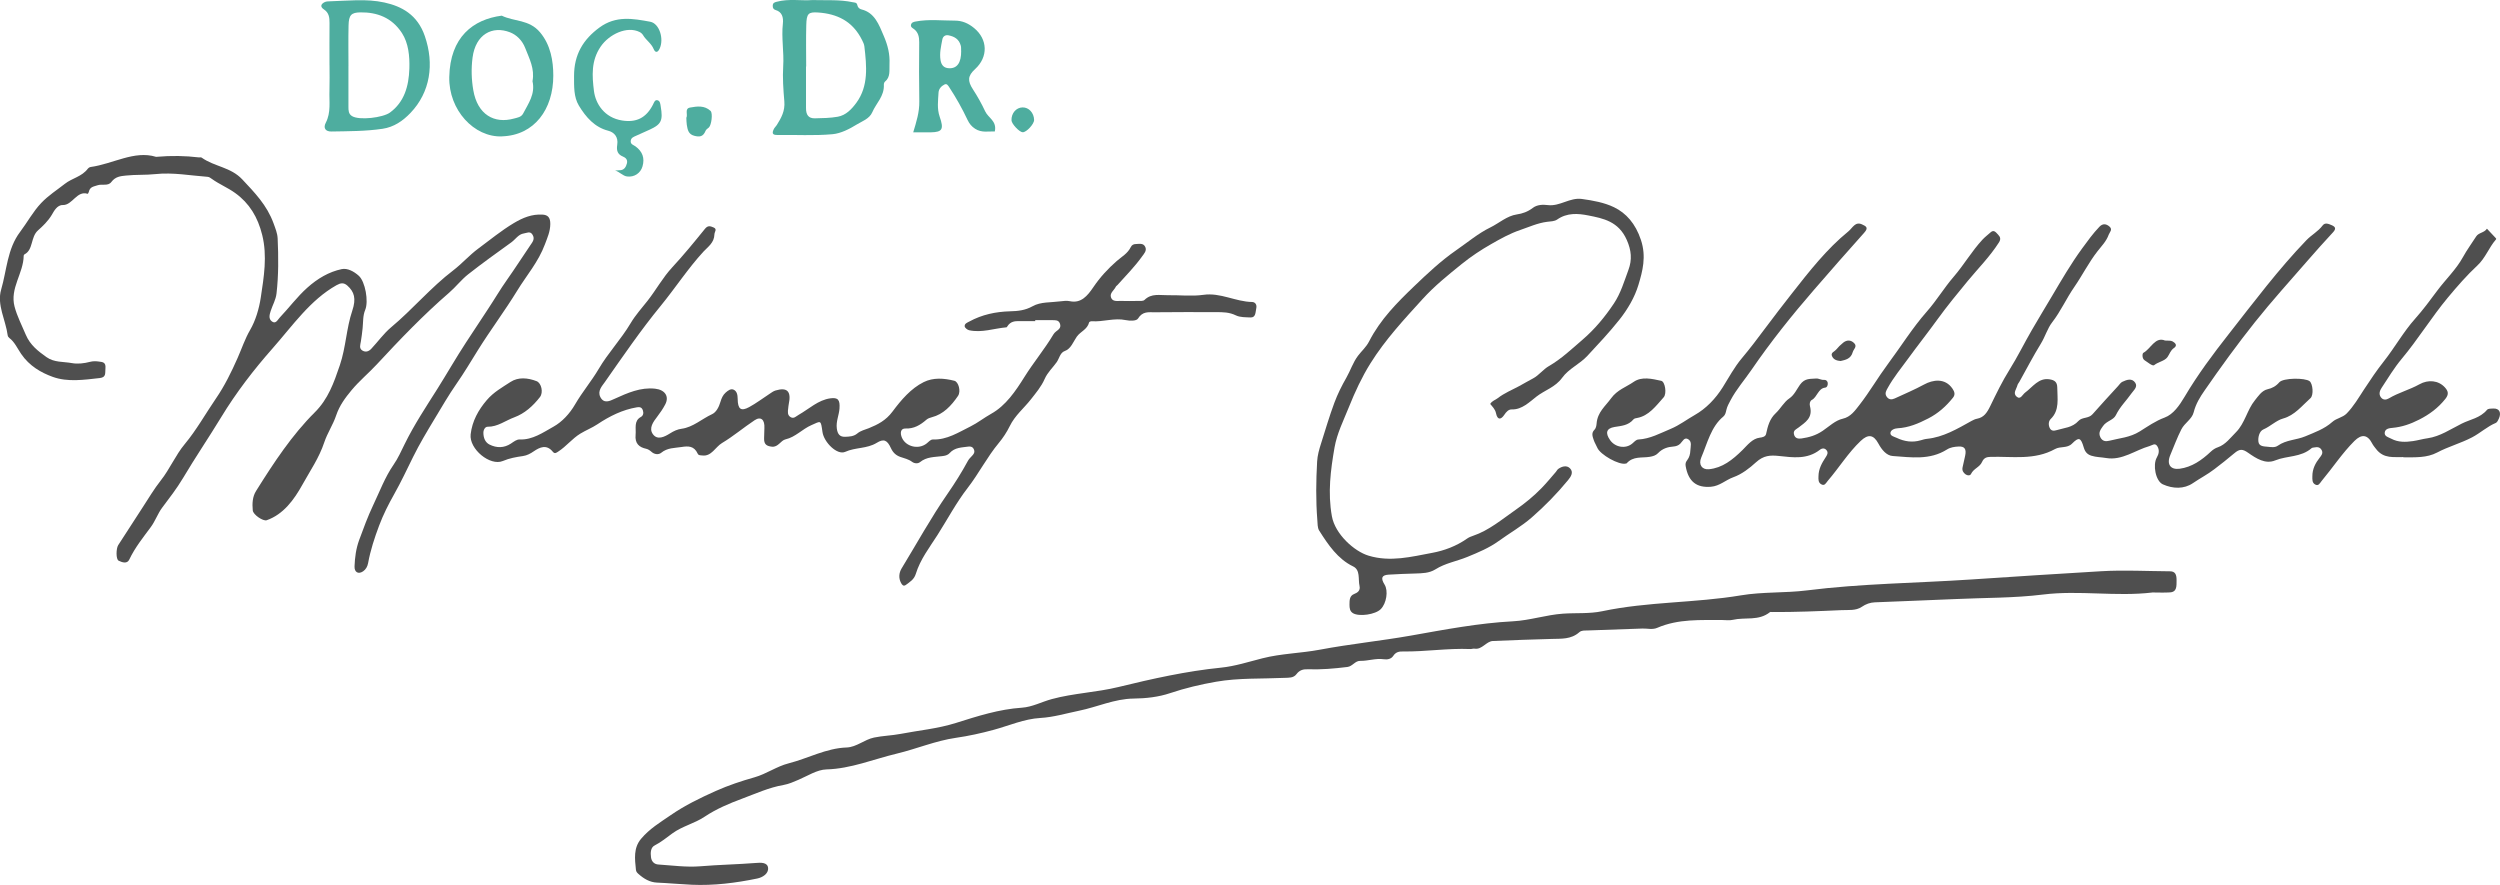
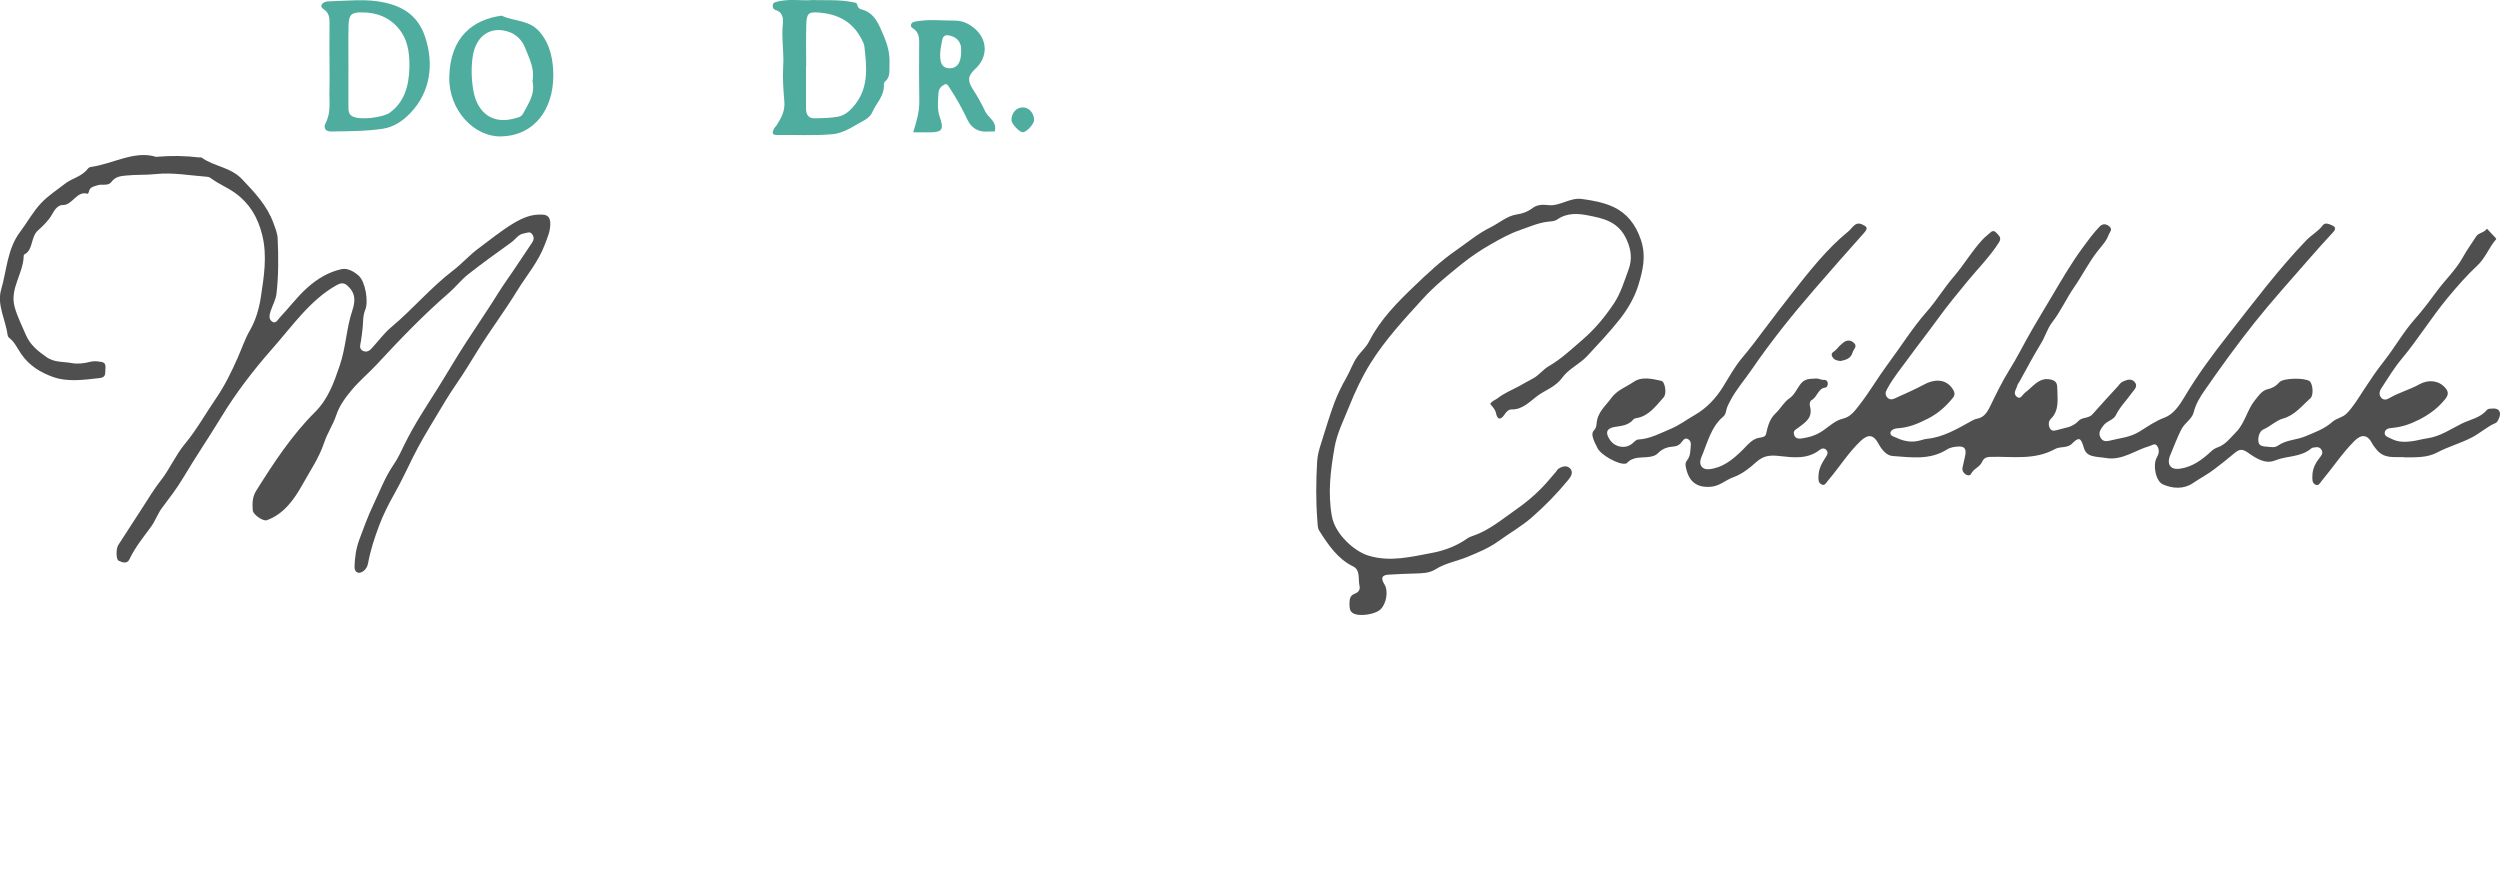
<svg xmlns="http://www.w3.org/2000/svg" width="161" height="57" viewBox="0 0 161 57" fill="none">
  <g id="katman_1" clip-path="url(#clip0_1060_613)">
    <path id="Vector" d="M154.763 29.437C154.192 29.415 153.51 29.57 153.012 28.906C152.93 28.797 152.838 28.694 152.775 28.572C152.474 27.98 152.087 27.937 151.624 28.399C150.844 29.177 150.226 30.123 149.515 30.972C149.398 31.114 149.316 31.326 149.092 31.199C148.897 31.088 148.916 30.885 148.916 30.682C148.914 30.192 149.117 29.819 149.391 29.47C149.492 29.341 149.624 29.19 149.517 28.989C149.41 28.788 149.234 28.777 149.052 28.814C148.989 28.828 148.912 28.823 148.866 28.863C148.173 29.465 147.292 29.336 146.52 29.651C145.886 29.911 145.296 29.52 144.781 29.16C144.417 28.904 144.231 28.898 143.879 29.199C143.471 29.548 143.031 29.889 142.607 30.214C142.165 30.555 141.679 30.802 141.23 31.11C140.646 31.512 139.928 31.479 139.29 31.193C138.819 30.981 138.626 29.935 138.9 29.461C139.032 29.234 139.082 28.987 138.938 28.749C138.787 28.494 138.616 28.675 138.434 28.725C137.504 28.989 136.663 29.673 135.631 29.496C135.319 29.441 135.001 29.448 134.689 29.349C134.428 29.267 134.281 29.111 134.196 28.825C134.003 28.164 133.878 28.131 133.436 28.572C133.124 28.884 132.691 28.727 132.35 28.915C131.017 29.655 129.592 29.384 128.196 29.422C127.961 29.428 127.767 29.47 127.645 29.747C127.494 30.094 127.101 30.169 126.934 30.522C126.879 30.642 126.704 30.636 126.584 30.549C126.44 30.444 126.344 30.306 126.39 30.094C126.444 29.848 126.501 29.601 126.555 29.354C126.649 28.919 126.524 28.736 126.132 28.756C125.877 28.769 125.615 28.804 125.389 28.945C124.272 29.651 123.068 29.448 121.886 29.367C121.488 29.339 121.181 28.959 120.969 28.566C120.653 27.98 120.304 27.945 119.825 28.399C119.025 29.157 118.429 30.129 117.707 30.968C117.591 31.103 117.51 31.322 117.282 31.184C117.089 31.068 117.106 30.885 117.11 30.673C117.116 30.184 117.334 29.817 117.573 29.448C117.656 29.321 117.759 29.164 117.638 29.005C117.516 28.843 117.345 28.854 117.202 28.965C116.382 29.605 115.461 29.459 114.567 29.365C114.006 29.306 113.578 29.323 113.082 29.775C112.667 30.155 112.175 30.538 111.625 30.734C111.137 30.909 110.746 31.304 110.179 31.348C109.277 31.418 108.729 31.035 108.555 30.007C108.526 29.832 108.578 29.736 108.664 29.622C108.795 29.45 108.85 29.242 108.858 29.02C108.867 28.758 108.986 28.443 108.714 28.282C108.469 28.135 108.36 28.426 108.21 28.572C108.086 28.694 107.935 28.742 107.77 28.756C107.4 28.782 107.059 28.887 106.772 29.188C106.632 29.334 106.441 29.387 106.246 29.419C105.738 29.505 105.179 29.36 104.756 29.839C104.746 29.85 104.725 29.848 104.71 29.852C104.283 29.974 103.047 29.284 102.862 28.825C102.795 28.662 102.693 28.513 102.639 28.345C102.567 28.122 102.459 27.893 102.687 27.672C102.772 27.591 102.812 27.415 102.821 27.277C102.879 26.539 103.384 26.163 103.752 25.654C104.152 25.102 104.725 24.927 105.211 24.591C105.728 24.233 106.391 24.394 106.985 24.525C107.23 24.58 107.356 25.344 107.14 25.587C106.642 26.144 106.18 26.788 105.42 26.919C105.344 26.932 105.246 26.949 105.198 27.006C104.859 27.41 104.413 27.423 103.972 27.498C103.451 27.585 103.363 27.88 103.691 28.345C104.02 28.812 104.687 28.924 105.114 28.568C105.242 28.461 105.353 28.312 105.52 28.303C106.265 28.262 106.914 27.902 107.6 27.616C108.157 27.384 108.634 27.013 109.149 26.722C109.861 26.318 110.476 25.687 110.945 24.938C111.342 24.305 111.694 23.641 112.171 23.075C112.696 22.451 113.194 21.793 113.682 21.136C114.245 20.382 114.819 19.636 115.398 18.899C116.52 17.469 117.646 16.03 119.033 14.903C119.305 14.682 119.473 14.246 119.915 14.451C120.176 14.571 120.354 14.658 120.051 14.992C118.96 16.209 117.882 17.441 116.809 18.679C115.394 20.312 114.038 22.005 112.797 23.816C112.349 24.471 111.828 25.058 111.447 25.777C111.34 25.98 111.229 26.172 111.177 26.403C111.142 26.563 111.108 26.724 110.982 26.827C110.189 27.48 109.957 28.535 109.562 29.461C109.365 29.924 109.612 30.26 110.053 30.219C110.92 30.136 111.57 29.618 112.221 28.978C112.521 28.681 112.851 28.242 113.329 28.186C113.492 28.166 113.695 28.127 113.735 27.95C113.848 27.436 113.961 26.978 114.364 26.602C114.666 26.32 114.888 25.888 115.233 25.657C115.555 25.44 115.714 25.062 115.919 24.776C116.237 24.333 116.593 24.414 116.955 24.377C117.118 24.359 117.288 24.482 117.468 24.464C117.592 24.453 117.696 24.53 117.707 24.676C117.719 24.807 117.663 24.951 117.539 24.964C117.091 25.008 117.028 25.578 116.677 25.759C116.564 25.818 116.52 25.997 116.56 26.148C116.767 26.921 116.254 27.198 115.831 27.53C115.687 27.642 115.48 27.705 115.528 27.95C115.584 28.242 115.81 28.268 116.026 28.236C116.501 28.164 116.924 28.052 117.378 27.747C117.78 27.476 118.196 27.07 118.673 26.965C119.184 26.853 119.469 26.434 119.755 26.069C120.404 25.235 120.946 24.296 121.58 23.444C122.419 22.317 123.167 21.108 124.092 20.059C124.707 19.365 125.203 18.535 125.812 17.829C126.471 17.067 126.988 16.168 127.67 15.434C127.831 15.261 128.018 15.121 128.193 14.964C128.411 14.768 128.531 14.964 128.675 15.108C128.83 15.265 128.863 15.408 128.729 15.617C128.145 16.53 127.402 17.275 126.727 18.089C126.059 18.899 125.393 19.71 124.77 20.57C124.156 21.42 123.506 22.239 122.89 23.086C122.438 23.709 121.947 24.298 121.568 24.986C121.478 25.15 121.359 25.329 121.495 25.536C121.635 25.748 121.827 25.748 122.013 25.663C122.652 25.37 123.299 25.093 123.922 24.757C124.46 24.464 125.257 24.316 125.741 25.032C125.873 25.226 125.933 25.41 125.77 25.613C125.32 26.176 124.812 26.622 124.186 26.945C123.545 27.277 122.913 27.543 122.204 27.581C122.026 27.589 121.767 27.679 121.744 27.873C121.721 28.078 121.986 28.122 122.141 28.196C122.637 28.434 123.152 28.511 123.682 28.358C123.822 28.319 123.962 28.273 124.104 28.26C125.146 28.155 126.05 27.618 126.965 27.109C127.078 27.046 127.2 26.989 127.325 26.965C127.754 26.882 127.957 26.596 128.173 26.15C128.56 25.353 128.949 24.549 129.418 23.8C129.93 22.983 130.36 22.103 130.845 21.265C131.268 20.531 131.711 19.808 132.141 19.081C132.76 18.035 133.373 16.98 134.083 16.008C134.44 15.521 134.79 15.032 135.202 14.604C135.414 14.381 135.638 14.405 135.853 14.593C136.071 14.785 135.861 14.949 135.801 15.113C135.648 15.543 135.336 15.851 135.079 16.181C134.516 16.901 134.101 17.735 133.582 18.487C133.076 19.216 132.708 20.053 132.159 20.758C131.856 21.147 131.705 21.691 131.429 22.136C130.941 22.929 130.506 23.765 130.05 24.584C130.008 24.661 129.941 24.728 129.922 24.811C129.862 25.054 129.608 25.322 129.874 25.547C130.125 25.759 130.242 25.416 130.416 25.285C130.906 24.923 131.291 24.309 132 24.429C132.3 24.479 132.484 24.591 132.488 24.953C132.492 25.668 132.649 26.417 132.067 26.982C131.929 27.115 131.908 27.338 131.992 27.539C132.09 27.771 132.274 27.755 132.448 27.701C132.932 27.55 133.451 27.55 133.857 27.105C134.091 26.849 134.503 26.969 134.761 26.674C135.296 26.063 135.849 25.471 136.395 24.872C136.487 24.772 136.569 24.639 136.678 24.589C136.96 24.458 137.297 24.327 137.511 24.652C137.688 24.921 137.4 25.139 137.27 25.329C136.939 25.803 136.527 26.189 136.259 26.742C136.106 27.056 135.661 27.107 135.437 27.434C135.284 27.657 135.116 27.849 135.261 28.155C135.395 28.432 135.623 28.439 135.847 28.382C136.5 28.212 137.155 28.183 137.799 27.784C138.3 27.471 138.819 27.105 139.398 26.893C139.965 26.685 140.361 26.102 140.687 25.554C141.541 24.11 142.527 22.793 143.54 21.503C145.158 19.441 146.734 17.336 148.535 15.466C148.864 15.124 149.28 14.914 149.576 14.521C149.733 14.313 149.961 14.416 150.159 14.501C150.39 14.599 150.469 14.72 150.249 14.958C149.695 15.556 149.149 16.163 148.613 16.781C147.472 18.096 146.302 19.384 145.212 20.754C144.084 22.171 143.013 23.647 141.974 25.15C141.692 25.556 141.41 26.004 141.273 26.552C141.158 27.006 140.698 27.222 140.476 27.657C140.204 28.192 139.997 28.76 139.765 29.31C139.515 29.913 139.788 30.262 140.365 30.188C141.146 30.085 141.79 29.64 142.378 29.085C142.519 28.952 142.665 28.86 142.832 28.804C143.322 28.635 143.634 28.199 143.998 27.834C144.567 27.266 144.722 26.384 145.206 25.792C145.415 25.536 145.651 25.15 146.039 25.065C146.317 25.004 146.568 24.875 146.786 24.621C147.037 24.331 148.439 24.32 148.738 24.549C148.946 24.709 149.013 25.447 148.793 25.643C148.242 26.135 147.776 26.748 147.033 26.952C146.589 27.074 146.214 27.46 145.765 27.653C145.501 27.766 145.405 28.162 145.442 28.448C145.482 28.758 145.802 28.747 146.034 28.771C146.254 28.793 146.501 28.838 146.692 28.703C147.24 28.317 147.889 28.341 148.46 28.1C149.054 27.849 149.686 27.631 150.201 27.172C150.482 26.921 150.86 26.901 151.13 26.624C151.57 26.174 151.892 25.619 152.242 25.084C152.65 24.462 153.066 23.844 153.522 23.267C154.222 22.381 154.786 21.363 155.536 20.524C156.044 19.957 156.503 19.33 156.961 18.716C157.505 17.985 158.173 17.36 158.614 16.558C158.872 16.087 159.184 15.672 159.466 15.226C159.625 14.975 159.983 14.999 160.159 14.728C160.345 14.925 160.529 15.124 160.715 15.32C160.751 15.357 160.778 15.377 160.728 15.436C160.286 15.943 160.064 16.615 159.539 17.102C158.87 17.722 158.244 18.441 157.639 19.168C156.59 20.43 155.718 21.857 154.667 23.112C154.19 23.682 153.795 24.34 153.38 24.971C153.271 25.137 153.173 25.36 153.32 25.574C153.466 25.785 153.677 25.755 153.845 25.654C154.475 25.279 155.174 25.104 155.808 24.75C156.375 24.431 157.034 24.492 157.449 24.947C157.668 25.185 157.718 25.39 157.486 25.683C157.009 26.281 156.454 26.687 155.799 27.021C155.232 27.31 154.686 27.498 154.081 27.554C153.893 27.572 153.6 27.594 153.575 27.867C153.552 28.109 153.826 28.162 153.993 28.251C154.443 28.493 154.921 28.476 155.4 28.406C155.716 28.36 156.026 28.266 156.341 28.223C157.141 28.109 157.831 27.631 158.543 27.277C159.081 27.008 159.719 26.925 160.161 26.397C160.24 26.303 160.433 26.314 160.575 26.309C160.95 26.296 161.098 26.558 160.933 26.943C160.885 27.054 160.818 27.198 160.732 27.235C160.182 27.463 159.73 27.889 159.2 28.166C158.466 28.55 157.681 28.756 156.951 29.142C156.291 29.491 155.553 29.452 154.763 29.45V29.437Z" fill="#4F4F4F" />
-     <path id="Vector_2" d="M138.597 38.159C136.259 38.434 133.905 38 131.575 38.288C129.682 38.522 127.79 38.491 125.898 38.581C124.179 38.664 122.459 38.712 120.739 38.79C120.436 38.803 120.172 38.895 119.894 39.083C119.513 39.341 119.04 39.273 118.596 39.293C117.106 39.36 115.616 39.424 114.124 39.415C114.076 39.415 114.015 39.398 113.983 39.424C113.251 40.007 112.385 39.732 111.594 39.917C111.37 39.97 111.154 39.93 110.934 39.93C109.517 39.937 108.09 39.843 106.724 40.433C106.416 40.566 106.094 40.468 105.778 40.478C104.591 40.52 103.404 40.562 102.218 40.603C102.044 40.609 101.852 40.588 101.709 40.714C101.176 41.186 100.55 41.127 99.937 41.147C98.671 41.188 97.406 41.219 96.14 41.28C95.715 41.3 95.441 41.852 94.968 41.774C94.878 41.758 94.78 41.802 94.686 41.798C93.24 41.736 91.802 41.974 90.356 41.955C90.119 41.95 89.896 41.977 89.724 42.241C89.586 42.451 89.33 42.488 89.109 42.455C88.596 42.381 88.1 42.571 87.594 42.56C87.271 42.553 87.099 42.913 86.773 42.953C85.923 43.058 85.072 43.132 84.216 43.101C83.933 43.09 83.693 43.149 83.492 43.416C83.299 43.671 83.006 43.641 82.738 43.654C81.263 43.722 79.769 43.65 78.32 43.903C77.335 44.075 76.332 44.309 75.359 44.637C74.595 44.894 73.785 44.98 72.996 44.988C71.778 45.004 70.663 45.53 69.495 45.77C68.666 45.94 67.846 46.189 67.003 46.237C65.956 46.296 64.989 46.731 63.989 47.002C63.181 47.222 62.375 47.399 61.553 47.517C60.257 47.705 59.027 48.227 57.754 48.533C56.25 48.893 54.797 49.507 53.224 49.55C52.619 49.568 52.016 49.965 51.422 50.219C51.108 50.352 50.796 50.494 50.465 50.551C49.534 50.71 48.655 51.114 47.778 51.44C46.968 51.741 46.131 52.093 45.376 52.597C44.718 53.038 43.955 53.195 43.302 53.669C42.934 53.936 42.573 54.237 42.163 54.445C41.898 54.578 41.885 54.914 41.925 55.213C41.964 55.506 42.157 55.659 42.395 55.674C43.298 55.733 44.21 55.862 45.108 55.788C46.301 55.689 47.496 55.668 48.689 55.574C48.986 55.55 49.429 55.523 49.465 55.895C49.501 56.273 49.097 56.508 48.77 56.576C47.376 56.864 45.96 57.041 44.551 56.978C43.81 56.945 43.061 56.873 42.316 56.84C41.841 56.819 41.468 56.594 41.111 56.277C41.031 56.207 40.966 56.133 40.954 56.017C40.882 55.314 40.788 54.613 41.282 54.023C41.828 53.372 42.519 52.959 43.182 52.503C44.106 51.865 45.102 51.383 46.104 50.935C46.912 50.575 47.753 50.295 48.596 50.057C49.356 49.841 50.017 49.356 50.785 49.16C52.035 48.841 53.213 48.181 54.525 48.138C55.157 48.116 55.672 47.626 56.29 47.498C56.857 47.38 57.434 47.371 57.989 47.264C59.176 47.035 60.381 46.93 61.553 46.561C62.945 46.122 64.345 45.672 65.805 45.576C66.479 45.532 67.09 45.196 67.737 45.021C69.148 44.639 70.604 44.591 72.01 44.248C74.206 43.713 76.397 43.221 78.639 42.996C79.526 42.907 80.419 42.619 81.302 42.394C82.521 42.084 83.772 42.071 84.992 41.841C86.939 41.474 88.906 41.276 90.856 40.933C93.041 40.546 95.224 40.127 97.442 40.011C98.524 39.954 99.572 39.596 100.659 39.52C101.502 39.461 102.36 39.537 103.187 39.362C106.14 38.738 109.153 38.838 112.119 38.34C113.517 38.105 114.955 38.199 116.363 38.022C119.885 37.578 123.422 37.554 126.952 37.318C129.734 37.133 132.519 36.952 135.301 36.788C136.78 36.7 138.266 36.783 139.748 36.792C140.076 36.792 140.173 36.993 140.171 37.355C140.168 37.74 140.206 38.12 139.746 38.15C139.365 38.175 138.98 38.155 138.599 38.155L138.597 38.159Z" fill="#4F4F4F" />
    <path id="Vector_3" d="M10.047 10.101C11.056 10.013 11.929 10.033 12.802 10.136C12.866 10.142 12.944 10.118 12.99 10.153C13.812 10.738 14.857 10.756 15.604 11.555C16.391 12.396 17.19 13.206 17.617 14.383C17.734 14.707 17.866 15.021 17.881 15.362C17.935 16.541 17.942 17.72 17.808 18.897C17.762 19.308 17.558 19.64 17.437 20.013C17.358 20.258 17.276 20.529 17.514 20.703C17.761 20.885 17.877 20.599 18.019 20.448C18.615 19.821 19.141 19.109 19.783 18.535C20.446 17.939 21.189 17.502 22.008 17.331C22.378 17.255 22.791 17.476 23.11 17.764C23.521 18.137 23.749 19.406 23.519 19.957C23.362 20.332 23.393 20.736 23.353 21.131C23.324 21.42 23.286 21.706 23.24 21.992C23.205 22.204 23.111 22.433 23.335 22.573C23.542 22.702 23.747 22.636 23.908 22.464C24.339 22.005 24.718 21.47 25.189 21.077C26.57 19.924 27.756 18.502 29.182 17.417C29.745 16.986 30.234 16.427 30.802 16.008C31.555 15.451 32.281 14.851 33.085 14.37C33.692 14.008 34.257 13.785 34.928 13.82C35.289 13.837 35.443 14.014 35.439 14.425C35.435 14.907 35.257 15.294 35.094 15.731C34.669 16.875 33.913 17.731 33.311 18.714C32.505 20.031 31.582 21.254 30.768 22.564C30.32 23.285 29.885 24.017 29.402 24.709C28.891 25.442 28.439 26.229 27.976 26.995C27.497 27.79 27.014 28.594 26.595 29.444C26.202 30.241 25.821 31.053 25.385 31.826C25.019 32.475 24.682 33.139 24.414 33.853C24.119 34.639 23.858 35.43 23.705 36.268C23.665 36.484 23.561 36.67 23.385 36.792C23.085 37 22.813 36.86 22.832 36.465C22.857 35.892 22.924 35.344 23.129 34.781C23.408 34.019 23.692 33.252 24.032 32.534C24.45 31.654 24.797 30.721 25.35 29.922C25.63 29.518 25.842 29.044 26.062 28.596C26.675 27.345 27.43 26.211 28.16 25.054C28.788 24.058 29.374 23.027 30.017 22.047C30.481 21.339 30.944 20.629 31.411 19.928C31.831 19.297 32.216 18.633 32.656 18.013C33.171 17.286 33.652 16.526 34.156 15.79C34.297 15.582 34.462 15.394 34.297 15.119C34.142 14.859 33.935 15.006 33.734 15.034C33.386 15.084 33.2 15.412 32.934 15.604C31.997 16.281 31.057 16.951 30.147 17.668C29.709 18.013 29.347 18.487 28.92 18.854C27.275 20.275 25.758 21.857 24.26 23.473C23.739 24.034 23.144 24.523 22.644 25.124C22.242 25.608 21.867 26.104 21.648 26.755C21.447 27.356 21.083 27.886 20.882 28.489C20.551 29.485 19.978 30.308 19.49 31.188C18.927 32.204 18.249 33.123 17.177 33.503C16.951 33.584 16.303 33.15 16.278 32.87C16.238 32.433 16.255 31.99 16.493 31.614C17.627 29.802 18.802 28.015 20.277 26.55C21.129 25.702 21.497 24.669 21.888 23.514C22.278 22.359 22.305 21.138 22.688 20.005C22.949 19.229 22.816 18.79 22.37 18.393C22.137 18.185 21.934 18.22 21.671 18.367C19.986 19.312 18.845 20.972 17.558 22.431C16.343 23.807 15.206 25.281 14.235 26.882C13.434 28.199 12.573 29.463 11.786 30.789C11.385 31.461 10.903 32.084 10.435 32.706C10.16 33.075 9.999 33.556 9.711 33.944C9.219 34.613 8.695 35.255 8.325 36.037C8.185 36.334 7.858 36.216 7.641 36.109C7.455 36.017 7.477 35.314 7.613 35.106C8.139 34.303 8.654 33.49 9.179 32.687C9.564 32.097 9.928 31.481 10.359 30.935C10.935 30.206 11.305 29.31 11.899 28.598C12.653 27.694 13.241 26.635 13.913 25.654C14.455 24.866 14.899 23.968 15.303 23.051C15.566 22.457 15.777 21.817 16.112 21.241C16.46 20.64 16.682 19.891 16.792 19.175C16.993 17.84 17.224 16.488 16.885 15.128C16.6 13.979 16.058 13.086 15.146 12.431C14.658 12.079 14.122 11.867 13.641 11.52C13.561 11.463 13.471 11.396 13.381 11.389C12.258 11.306 11.134 11.092 10.012 11.212C9.376 11.28 8.742 11.238 8.109 11.306C7.756 11.343 7.436 11.369 7.168 11.723C6.954 12.005 6.571 11.828 6.27 11.935C6.038 12.018 5.793 12.02 5.72 12.357C5.711 12.405 5.659 12.488 5.646 12.483C4.949 12.252 4.667 13.219 4.049 13.204C3.675 13.193 3.464 13.617 3.344 13.822C3.099 14.241 2.741 14.575 2.451 14.833C1.961 15.265 2.151 16.089 1.582 16.377C1.557 16.39 1.526 16.432 1.526 16.462C1.515 17.605 0.624 18.559 0.938 19.749C1.105 20.378 1.41 20.959 1.66 21.555C1.944 22.228 2.463 22.621 2.995 22.999C3.493 23.352 4.072 23.283 4.613 23.381C5 23.453 5.406 23.405 5.801 23.302C5.983 23.254 6.184 23.256 6.372 23.285C6.578 23.315 6.831 23.307 6.791 23.711C6.76 24.008 6.86 24.298 6.429 24.346C5.41 24.46 4.355 24.619 3.394 24.27C2.654 24.001 1.898 23.578 1.362 22.791C1.126 22.448 0.944 22.025 0.605 21.769C0.555 21.732 0.504 21.662 0.496 21.599C0.366 20.605 -0.214 19.629 0.075 18.646C0.439 17.404 0.465 16.03 1.295 14.934C1.754 14.326 2.132 13.621 2.656 13.071C3.114 12.588 3.664 12.241 4.173 11.841C4.652 11.463 5.27 11.385 5.663 10.856C5.701 10.806 5.77 10.764 5.828 10.756C7.281 10.557 8.65 9.673 10.041 10.098L10.047 10.101Z" fill="#4F4F4F" />
-     <path id="Vector_4" d="M66.659 20.68C66.323 20.68 65.988 20.686 65.655 20.68C65.358 20.673 65.079 20.699 64.883 21.003C64.864 21.031 64.841 21.077 64.818 21.079C64.016 21.149 63.225 21.446 62.411 21.267C62.3 21.243 62.133 21.112 62.126 21.016C62.108 20.841 62.292 20.778 62.417 20.71C63.246 20.256 64.127 20.075 65.042 20.048C65.542 20.035 66.007 19.996 66.505 19.719C67.019 19.43 67.683 19.487 68.285 19.406C68.49 19.378 68.706 19.356 68.905 19.398C69.616 19.548 70.031 19.055 70.401 18.509C70.839 17.86 71.343 17.314 71.916 16.812C72.224 16.541 72.62 16.331 72.825 15.908C72.894 15.768 73.013 15.718 73.149 15.716C73.369 15.711 73.633 15.637 73.756 15.905C73.865 16.146 73.683 16.329 73.551 16.513C73.072 17.185 72.502 17.753 71.963 18.358C71.929 18.395 71.877 18.421 71.858 18.465C71.751 18.697 71.45 18.871 71.548 19.153C71.649 19.448 71.956 19.373 72.189 19.38C72.555 19.389 72.923 19.389 73.289 19.38C73.43 19.378 73.616 19.402 73.706 19.315C74.162 18.871 74.696 19.022 75.208 19.011C75.974 18.998 76.747 19.094 77.502 18.987C78.594 18.83 79.574 19.43 80.631 19.448C80.821 19.45 80.961 19.605 80.903 19.86C80.848 20.112 80.878 20.459 80.528 20.444C80.21 20.428 79.865 20.444 79.586 20.308C79.17 20.105 78.754 20.101 78.327 20.101C77.004 20.101 75.681 20.092 74.357 20.11C73.978 20.114 73.584 20.031 73.287 20.516C73.185 20.682 72.754 20.669 72.494 20.614C71.757 20.457 71.04 20.741 70.311 20.688C70.253 20.684 70.15 20.721 70.14 20.76C70.023 21.228 69.583 21.341 69.34 21.689C69.121 21.999 68.974 22.47 68.558 22.612C68.277 22.708 68.21 23.097 68.053 23.32C67.802 23.678 67.465 23.975 67.275 24.407C67.057 24.905 66.714 25.303 66.387 25.722C65.937 26.297 65.366 26.751 65.027 27.445C64.835 27.836 64.59 28.207 64.318 28.533C63.574 29.426 63.032 30.5 62.321 31.418C61.586 32.366 61.015 33.447 60.368 34.464C59.864 35.255 59.268 36.013 58.975 36.965C58.864 37.325 58.59 37.48 58.338 37.668C58.186 37.779 58.098 37.675 58.027 37.541C57.855 37.223 57.899 36.88 58.062 36.609C59.042 35.002 59.952 33.342 61.021 31.8C61.484 31.132 61.93 30.424 62.329 29.688C62.394 29.568 62.491 29.468 62.585 29.372C62.698 29.256 62.796 29.14 62.723 28.952C62.652 28.775 62.509 28.738 62.361 28.76C61.94 28.823 61.496 28.804 61.155 29.179C61.021 29.328 60.843 29.354 60.668 29.376C60.182 29.441 59.682 29.409 59.247 29.762C59.115 29.869 58.891 29.856 58.742 29.745C58.506 29.568 58.24 29.516 57.983 29.426C57.709 29.33 57.512 29.157 57.376 28.86C57.135 28.336 56.917 28.238 56.459 28.52C55.823 28.909 55.095 28.799 54.431 29.099C53.912 29.332 53.062 28.483 52.968 27.823C52.853 27.019 52.882 27.105 52.251 27.38C51.671 27.633 51.217 28.153 50.591 28.293C50.277 28.363 50.116 28.812 49.712 28.767C49.381 28.729 49.195 28.629 49.208 28.225C49.216 28.006 49.216 27.79 49.227 27.572C49.258 27.026 49.002 26.794 48.597 27.063C47.887 27.533 47.224 28.098 46.498 28.531C46.069 28.786 45.817 29.411 45.227 29.332C45.116 29.317 44.989 29.343 44.93 29.212C44.698 28.705 44.313 28.721 43.9 28.786C43.448 28.858 42.986 28.826 42.578 29.162C42.427 29.286 42.157 29.282 41.954 29.096C41.858 29.009 41.736 28.928 41.617 28.902C41.173 28.806 40.876 28.576 40.933 27.998C40.973 27.589 40.805 27.105 41.274 26.851C41.418 26.773 41.462 26.609 41.402 26.43C41.332 26.218 41.192 26.203 41.014 26.231C40.096 26.386 39.267 26.794 38.474 27.323C38.124 27.557 37.735 27.705 37.373 27.926C36.848 28.247 36.465 28.749 35.96 29.074C35.82 29.164 35.728 29.249 35.594 29.085C35.199 28.603 34.767 28.797 34.38 29.061C34.154 29.216 33.937 29.332 33.681 29.369C33.24 29.433 32.813 29.505 32.384 29.688C31.563 30.035 30.201 28.915 30.31 27.967C30.408 27.12 30.806 26.401 31.348 25.768C31.794 25.246 32.352 24.942 32.878 24.597C33.382 24.268 33.997 24.331 34.556 24.547C34.87 24.669 35.002 25.274 34.774 25.569C34.32 26.155 33.782 26.631 33.122 26.875C32.553 27.085 32.039 27.495 31.404 27.482C31.241 27.48 31.128 27.681 31.13 27.875C31.134 28.203 31.247 28.489 31.523 28.629C31.986 28.86 32.457 28.858 32.901 28.568C33.083 28.448 33.269 28.293 33.468 28.301C34.29 28.338 34.974 27.852 35.651 27.474C36.195 27.17 36.685 26.648 37.038 26.039C37.499 25.242 38.093 24.547 38.551 23.767C39.171 22.713 39.991 21.861 40.61 20.819C40.924 20.289 41.335 19.839 41.705 19.367C42.253 18.668 42.687 17.869 43.289 17.22C44.022 16.43 44.714 15.584 45.399 14.737C45.589 14.503 45.746 14.56 45.947 14.645C46.211 14.755 46.014 14.925 46.01 15.082C45.999 15.639 45.589 15.895 45.307 16.2C44.308 17.286 43.486 18.552 42.548 19.699C41.27 21.256 40.115 22.946 38.947 24.613C38.781 24.851 38.459 25.176 38.664 25.574C38.896 26.021 39.279 25.82 39.566 25.689C40.412 25.305 41.249 24.929 42.19 25.032C42.822 25.102 43.114 25.526 42.841 26.045C42.695 26.323 42.517 26.585 42.329 26.829C42.069 27.166 41.766 27.574 42.048 27.963C42.341 28.367 42.8 28.129 43.145 27.913C43.39 27.758 43.63 27.646 43.902 27.611C44.631 27.513 45.202 26.974 45.859 26.672C46.125 26.55 46.301 26.211 46.399 25.873C46.466 25.643 46.56 25.436 46.73 25.285C46.883 25.15 47.065 25.008 47.251 25.098C47.454 25.194 47.504 25.425 47.506 25.685C47.514 26.351 47.713 26.506 48.245 26.218C48.701 25.971 49.124 25.648 49.563 25.362C49.685 25.281 49.81 25.187 49.944 25.148C50.712 24.916 50.968 25.222 50.796 26.023C50.777 26.111 50.773 26.203 50.761 26.292C50.731 26.513 50.7 26.738 50.917 26.864C51.125 26.987 51.265 26.81 51.436 26.714C52.104 26.334 52.696 25.757 53.477 25.652C53.965 25.587 54.105 25.744 54.063 26.314C54.032 26.744 53.831 27.137 53.891 27.596C53.941 27.983 54.105 28.14 54.425 28.129C54.697 28.12 54.98 28.109 55.206 27.919C55.434 27.727 55.699 27.679 55.951 27.576C56.522 27.343 57.045 27.085 57.478 26.504C58.037 25.753 58.671 25.012 59.485 24.608C60.107 24.3 60.798 24.355 61.459 24.521C61.735 24.591 61.894 25.205 61.697 25.495C61.26 26.137 60.745 26.681 60.013 26.869C59.891 26.899 59.761 26.945 59.663 27.028C59.263 27.378 58.853 27.618 58.315 27.596C57.997 27.583 57.953 27.886 58.085 28.19C58.341 28.773 59.157 28.97 59.676 28.559C59.808 28.456 59.923 28.297 60.086 28.303C60.977 28.334 61.733 27.843 62.505 27.46C62.957 27.236 63.378 26.901 63.828 26.65C64.774 26.124 65.4 25.192 65.979 24.268C66.569 23.326 67.27 22.49 67.838 21.538C67.88 21.466 67.942 21.402 68.005 21.352C68.164 21.228 68.355 21.116 68.262 20.846C68.174 20.592 67.955 20.623 67.767 20.618C67.402 20.612 67.034 20.618 66.668 20.618C66.668 20.642 66.668 20.664 66.668 20.688L66.659 20.68Z" fill="#4F4F4F" />
    <path id="Vector_5" d="M95.975 26.006C96.099 25.807 96.297 25.764 96.448 25.646C96.888 25.305 97.381 25.111 97.85 24.857C98.139 24.702 98.432 24.523 98.735 24.366C99.102 24.174 99.374 23.79 99.757 23.571C100.542 23.119 101.222 22.473 101.923 21.87C102.695 21.206 103.348 20.424 103.934 19.546C104.376 18.882 104.599 18.12 104.872 17.378C105.116 16.722 105.06 16.122 104.767 15.458C104.237 14.252 103.247 14.065 102.281 13.874C101.623 13.743 100.92 13.691 100.282 14.137C100.104 14.261 99.851 14.257 99.631 14.285C99.026 14.362 98.47 14.617 97.896 14.814C97.237 15.039 96.628 15.379 96.036 15.718C95.387 16.087 94.743 16.511 94.138 17C93.263 17.707 92.388 18.408 91.614 19.26C90.425 20.568 89.213 21.868 88.253 23.405C87.709 24.276 87.261 25.237 86.865 26.227C86.524 27.078 86.103 27.908 85.944 28.817C85.691 30.271 85.501 31.732 85.773 33.244C85.982 34.406 87.219 35.508 88.129 35.783C89.538 36.212 90.896 35.853 92.244 35.602C93.001 35.462 93.788 35.172 94.477 34.687C94.598 34.602 94.736 34.547 94.874 34.502C95.889 34.159 96.726 33.447 97.612 32.829C98.208 32.414 98.771 31.955 99.286 31.424C99.604 31.097 99.895 30.739 100.198 30.391C100.253 30.328 100.293 30.236 100.359 30.193C100.604 30.024 100.904 29.948 101.113 30.166C101.351 30.416 101.169 30.695 100.985 30.918C100.265 31.794 99.489 32.588 98.647 33.322C97.972 33.91 97.218 34.331 96.515 34.842C95.914 35.279 95.19 35.583 94.483 35.871C93.805 36.148 93.077 36.266 92.442 36.666C92.032 36.921 91.587 36.917 91.143 36.934C90.57 36.956 89.996 36.965 89.423 37.007C88.975 37.039 88.908 37.231 89.167 37.649C89.416 38.048 89.291 38.854 88.922 39.227C88.575 39.579 87.533 39.725 87.137 39.492C86.93 39.37 86.907 39.164 86.907 38.939C86.907 38.66 86.911 38.374 87.194 38.26C87.428 38.168 87.623 38.039 87.552 37.725C87.455 37.293 87.619 36.707 87.139 36.476C86.158 36.002 85.54 35.096 84.95 34.161C84.843 33.988 84.854 33.709 84.835 33.477C84.737 32.226 84.752 30.972 84.823 29.721C84.846 29.323 84.954 28.941 85.076 28.561C85.356 27.683 85.612 26.799 85.934 25.936C86.147 25.368 86.409 24.842 86.702 24.331C86.968 23.87 87.125 23.348 87.457 22.909C87.688 22.604 87.979 22.359 88.171 21.986C88.897 20.564 89.99 19.474 91.063 18.443C91.919 17.622 92.802 16.792 93.78 16.115C94.504 15.615 95.205 15.023 95.969 14.652C96.538 14.375 97.043 13.903 97.685 13.809C98.049 13.757 98.388 13.636 98.708 13.392C98.989 13.176 99.357 13.167 99.684 13.208C100.449 13.305 101.096 12.706 101.871 12.813C102.586 12.911 103.323 13.045 103.947 13.348C104.721 13.724 105.322 14.392 105.675 15.449C106.035 16.53 105.78 17.465 105.516 18.345C105.28 19.133 104.832 19.902 104.304 20.57C103.647 21.4 102.934 22.156 102.224 22.92C101.724 23.457 101.035 23.735 100.604 24.327C100.156 24.943 99.487 25.122 98.953 25.537C98.516 25.875 98.013 26.388 97.365 26.366C97.147 26.36 97.005 26.522 96.867 26.727C96.672 27.015 96.44 27.083 96.343 26.611C96.289 26.349 96.111 26.192 95.965 26.008L95.975 26.006Z" fill="#4F4F4F" />
    <path id="Vector_6" d="M52.322 0.004C53.238 0.028 54.084 -0.035 54.921 0.144C55.049 0.173 55.174 0.144 55.214 0.336C55.248 0.496 55.361 0.579 55.488 0.609C56.321 0.819 56.595 1.555 56.928 2.346C57.179 2.942 57.313 3.486 57.284 4.123C57.265 4.534 57.357 4.964 56.993 5.257C56.949 5.292 56.917 5.388 56.92 5.453C56.957 6.198 56.426 6.641 56.175 7.229C55.995 7.648 55.519 7.808 55.183 8.013C54.714 8.303 54.151 8.594 53.623 8.642C52.435 8.751 51.236 8.675 50.041 8.692C49.724 8.696 49.714 8.554 49.84 8.301C49.886 8.209 49.969 8.142 50.024 8.054C50.309 7.598 50.566 7.152 50.511 6.526C50.446 5.777 50.392 4.995 50.438 4.27C50.497 3.344 50.315 2.44 50.417 1.524C50.463 1.114 50.361 0.767 49.953 0.647C49.838 0.612 49.76 0.54 49.764 0.378C49.767 0.184 49.875 0.153 50.011 0.116C50.8 -0.098 51.598 0.061 52.318 0.004H52.322ZM51.914 4.285C51.914 4.285 51.909 4.285 51.907 4.285C51.907 5.174 51.91 6.063 51.907 6.951C51.903 7.399 52.068 7.628 52.477 7.62C52.971 7.609 53.464 7.604 53.954 7.517C54.477 7.423 54.846 7.034 55.153 6.615C55.942 5.536 55.813 4.257 55.666 2.988C55.651 2.85 55.584 2.715 55.522 2.59C54.904 1.337 53.883 0.891 52.7 0.806C52.056 0.76 51.943 0.869 51.924 1.618C51.899 2.507 51.918 3.396 51.918 4.285H51.914Z" fill="#4EAD9F" />
    <path id="Vector_7" d="M32.329 8.784C30.538 8.856 28.889 7.089 28.933 4.962C28.985 2.382 30.473 1.247 32.312 1.009C33.118 1.402 34.073 1.242 34.778 2.081C35.464 2.896 35.632 3.931 35.632 4.87C35.632 7.043 34.412 8.714 32.329 8.781V8.784ZM34.294 5.224C34.443 4.422 34.091 3.782 33.828 3.103C33.625 2.577 33.248 2.238 32.846 2.081C31.701 1.636 30.628 2.214 30.433 3.706C30.341 4.411 30.36 5.115 30.481 5.813C30.751 7.381 31.831 7.991 33.106 7.633C33.315 7.574 33.566 7.552 33.692 7.309C34.029 6.661 34.483 6.056 34.292 5.224H34.294Z" fill="#4EAD9F" />
    <path id="Vector_8" d="M21.219 4.206C21.219 3.298 21.212 2.389 21.221 1.481C21.225 1.116 21.179 0.817 20.861 0.607C20.574 0.419 20.689 0.231 20.942 0.122C21.014 0.092 21.099 0.089 21.177 0.087C22.372 0.054 23.586 -0.096 24.756 0.161C25.865 0.406 26.882 0.941 27.357 2.319C27.98 4.125 27.709 5.94 26.436 7.272C25.944 7.788 25.365 8.187 24.636 8.294C23.538 8.456 22.443 8.449 21.346 8.469C20.951 8.476 20.808 8.238 20.978 7.91C21.326 7.242 21.192 6.532 21.217 5.837C21.236 5.294 21.221 4.748 21.221 4.202L21.219 4.206ZM22.441 4.254C22.441 4.254 22.441 4.254 22.439 4.254C22.439 5.125 22.439 5.999 22.439 6.87C22.439 7.108 22.439 7.333 22.667 7.475C23.134 7.768 24.665 7.576 25.111 7.25C26.034 6.576 26.327 5.556 26.363 4.414C26.388 3.614 26.308 2.78 25.883 2.125C25.231 1.125 24.272 0.782 23.207 0.797C22.621 0.806 22.462 0.97 22.447 1.638C22.426 2.509 22.441 3.381 22.441 4.254Z" fill="#4EAD9F" />
    <path id="Vector_9" d="M58.812 8.52C59.017 7.84 59.215 7.22 59.203 6.532C59.18 5.263 59.186 3.992 59.197 2.723C59.201 2.37 59.132 2.084 58.868 1.878C58.78 1.811 58.64 1.756 58.667 1.605C58.696 1.441 58.843 1.409 58.968 1.385C59.806 1.225 60.651 1.328 61.494 1.328C61.961 1.328 62.354 1.496 62.731 1.806C63.614 2.531 63.65 3.669 62.794 4.451C62.317 4.888 62.302 5.207 62.658 5.755C62.949 6.202 63.215 6.676 63.445 7.17C63.648 7.604 64.211 7.788 64.066 8.465C63.671 8.447 63.223 8.57 62.794 8.29C62.576 8.148 62.428 7.971 62.309 7.72C61.965 6.989 61.572 6.29 61.136 5.626C61.061 5.51 60.977 5.364 60.827 5.44C60.632 5.539 60.458 5.711 60.442 5.958C60.412 6.478 60.337 7.002 60.515 7.515C60.795 8.323 60.689 8.506 59.952 8.522C59.586 8.528 59.221 8.522 58.815 8.522L58.812 8.52ZM61.896 3.272C61.89 3.165 61.904 3.049 61.877 2.948C61.76 2.507 61.452 2.35 61.09 2.276C60.883 2.232 60.724 2.337 60.685 2.549C60.603 2.986 60.494 3.427 60.572 3.883C60.628 4.215 60.806 4.377 61.101 4.394C61.635 4.425 61.907 4.047 61.9 3.274L61.896 3.272Z" fill="#4EAD9F" />
-     <path id="Vector_10" d="M39.617 10.983C39.74 10.974 39.863 10.972 39.985 10.957C40.207 10.926 40.315 10.745 40.372 10.528C40.439 10.28 40.284 10.149 40.115 10.081C39.788 9.948 39.687 9.716 39.75 9.325C39.832 8.812 39.545 8.515 39.162 8.417C38.309 8.198 37.741 7.565 37.279 6.801C36.942 6.241 36.971 5.556 36.969 4.905C36.965 3.494 37.572 2.531 38.604 1.773C39.667 0.991 40.769 1.197 41.873 1.4C42.473 1.511 42.774 2.518 42.477 3.14C42.352 3.405 42.197 3.4 42.098 3.162C41.941 2.782 41.609 2.597 41.414 2.265C41.364 2.179 41.28 2.107 41.196 2.064C40.386 1.655 39.227 2.201 38.679 3.007C38.062 3.913 38.13 4.887 38.25 5.857C38.354 6.678 38.915 7.58 40.071 7.761C40.962 7.899 41.602 7.613 42.05 6.742C42.121 6.604 42.17 6.407 42.35 6.458C42.513 6.504 42.525 6.694 42.551 6.857C42.703 7.757 42.59 8.002 41.86 8.34C41.565 8.478 41.266 8.604 40.971 8.74C40.824 8.808 40.644 8.86 40.619 9.067C40.592 9.299 40.799 9.334 40.925 9.426C41.379 9.76 41.531 10.181 41.377 10.716C41.255 11.149 40.847 11.424 40.386 11.365C40.104 11.33 39.899 11.061 39.617 10.985V10.983Z" fill="#4EAD9F" />
-     <path id="Vector_11" d="M44.2 7.589C44.315 7.386 44.066 6.997 44.438 6.927C44.892 6.844 45.365 6.777 45.759 7.141C45.918 7.288 45.817 8.057 45.652 8.209C45.579 8.277 45.478 8.332 45.441 8.421C45.282 8.814 45.051 8.836 44.702 8.742C44.331 8.642 44.281 8.356 44.229 8.032C44.206 7.891 44.21 7.744 44.2 7.589Z" fill="#4EAD9F" />
-     <path id="Vector_12" d="M139.432 21.931C139.635 21.948 139.794 21.92 139.911 21.985C140.053 22.064 140.269 22.232 140.001 22.413C139.779 22.562 139.718 22.813 139.584 22.999C139.392 23.259 139.003 23.294 138.724 23.518C138.63 23.595 138.308 23.333 138.107 23.198C137.938 23.084 137.961 22.761 138.03 22.724C138.519 22.459 138.791 21.66 139.434 21.933L139.432 21.931Z" fill="#4F4F4F" />
    <path id="Vector_13" d="M66.596 7.723C66.603 7.985 66.1 8.528 65.86 8.517C65.646 8.509 65.146 7.976 65.14 7.749C65.125 7.294 65.441 6.925 65.852 6.917C66.255 6.908 66.586 7.266 66.597 7.725L66.596 7.723Z" fill="#4EAD9F" />
    <path id="Vector_14" d="M118.537 23.25C118.295 23.232 118.06 23.16 117.972 22.909C117.901 22.706 118.138 22.643 118.24 22.523C118.381 22.354 118.539 22.197 118.707 22.064C118.941 21.88 119.197 21.885 119.41 22.101C119.624 22.319 119.368 22.488 119.318 22.671C119.201 23.108 118.858 23.175 118.535 23.25H118.537Z" fill="#4F4F4F" />
  </g>
  <defs>
    <clipPath id="clip0_1060_613">
      <rect width="161" height="57" fill="white" />
    </clipPath>
  </defs>
</svg>